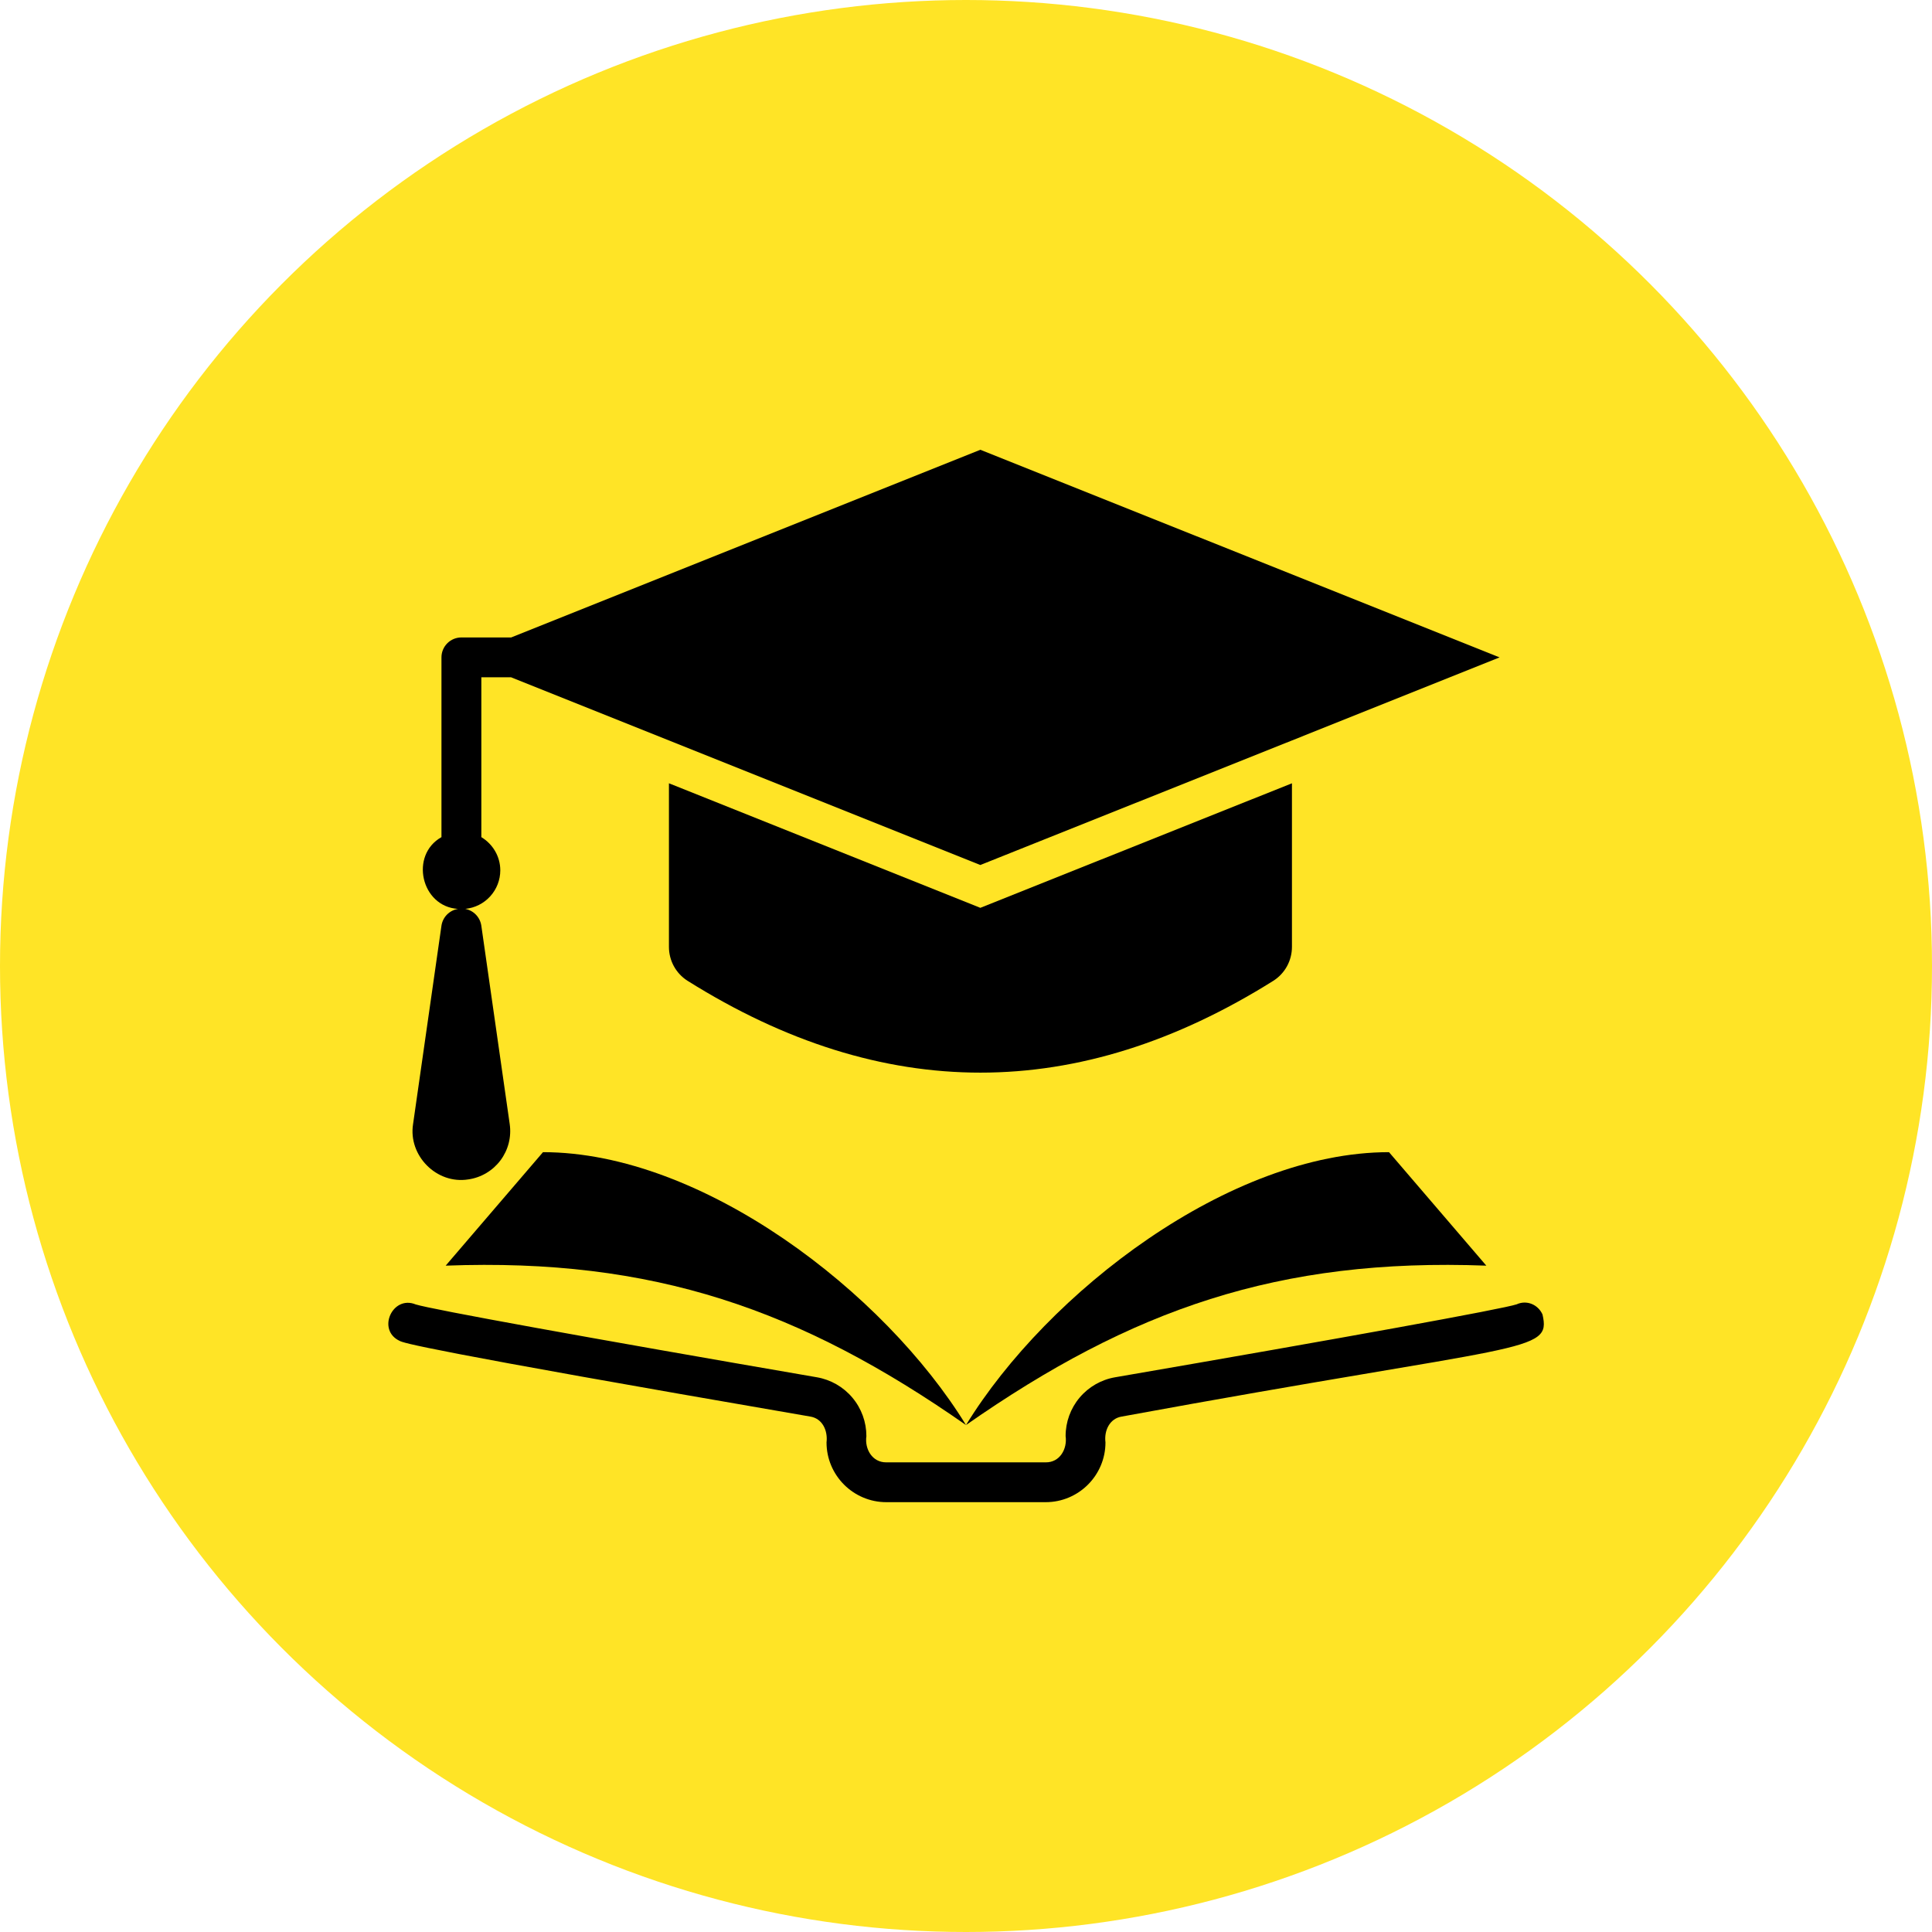
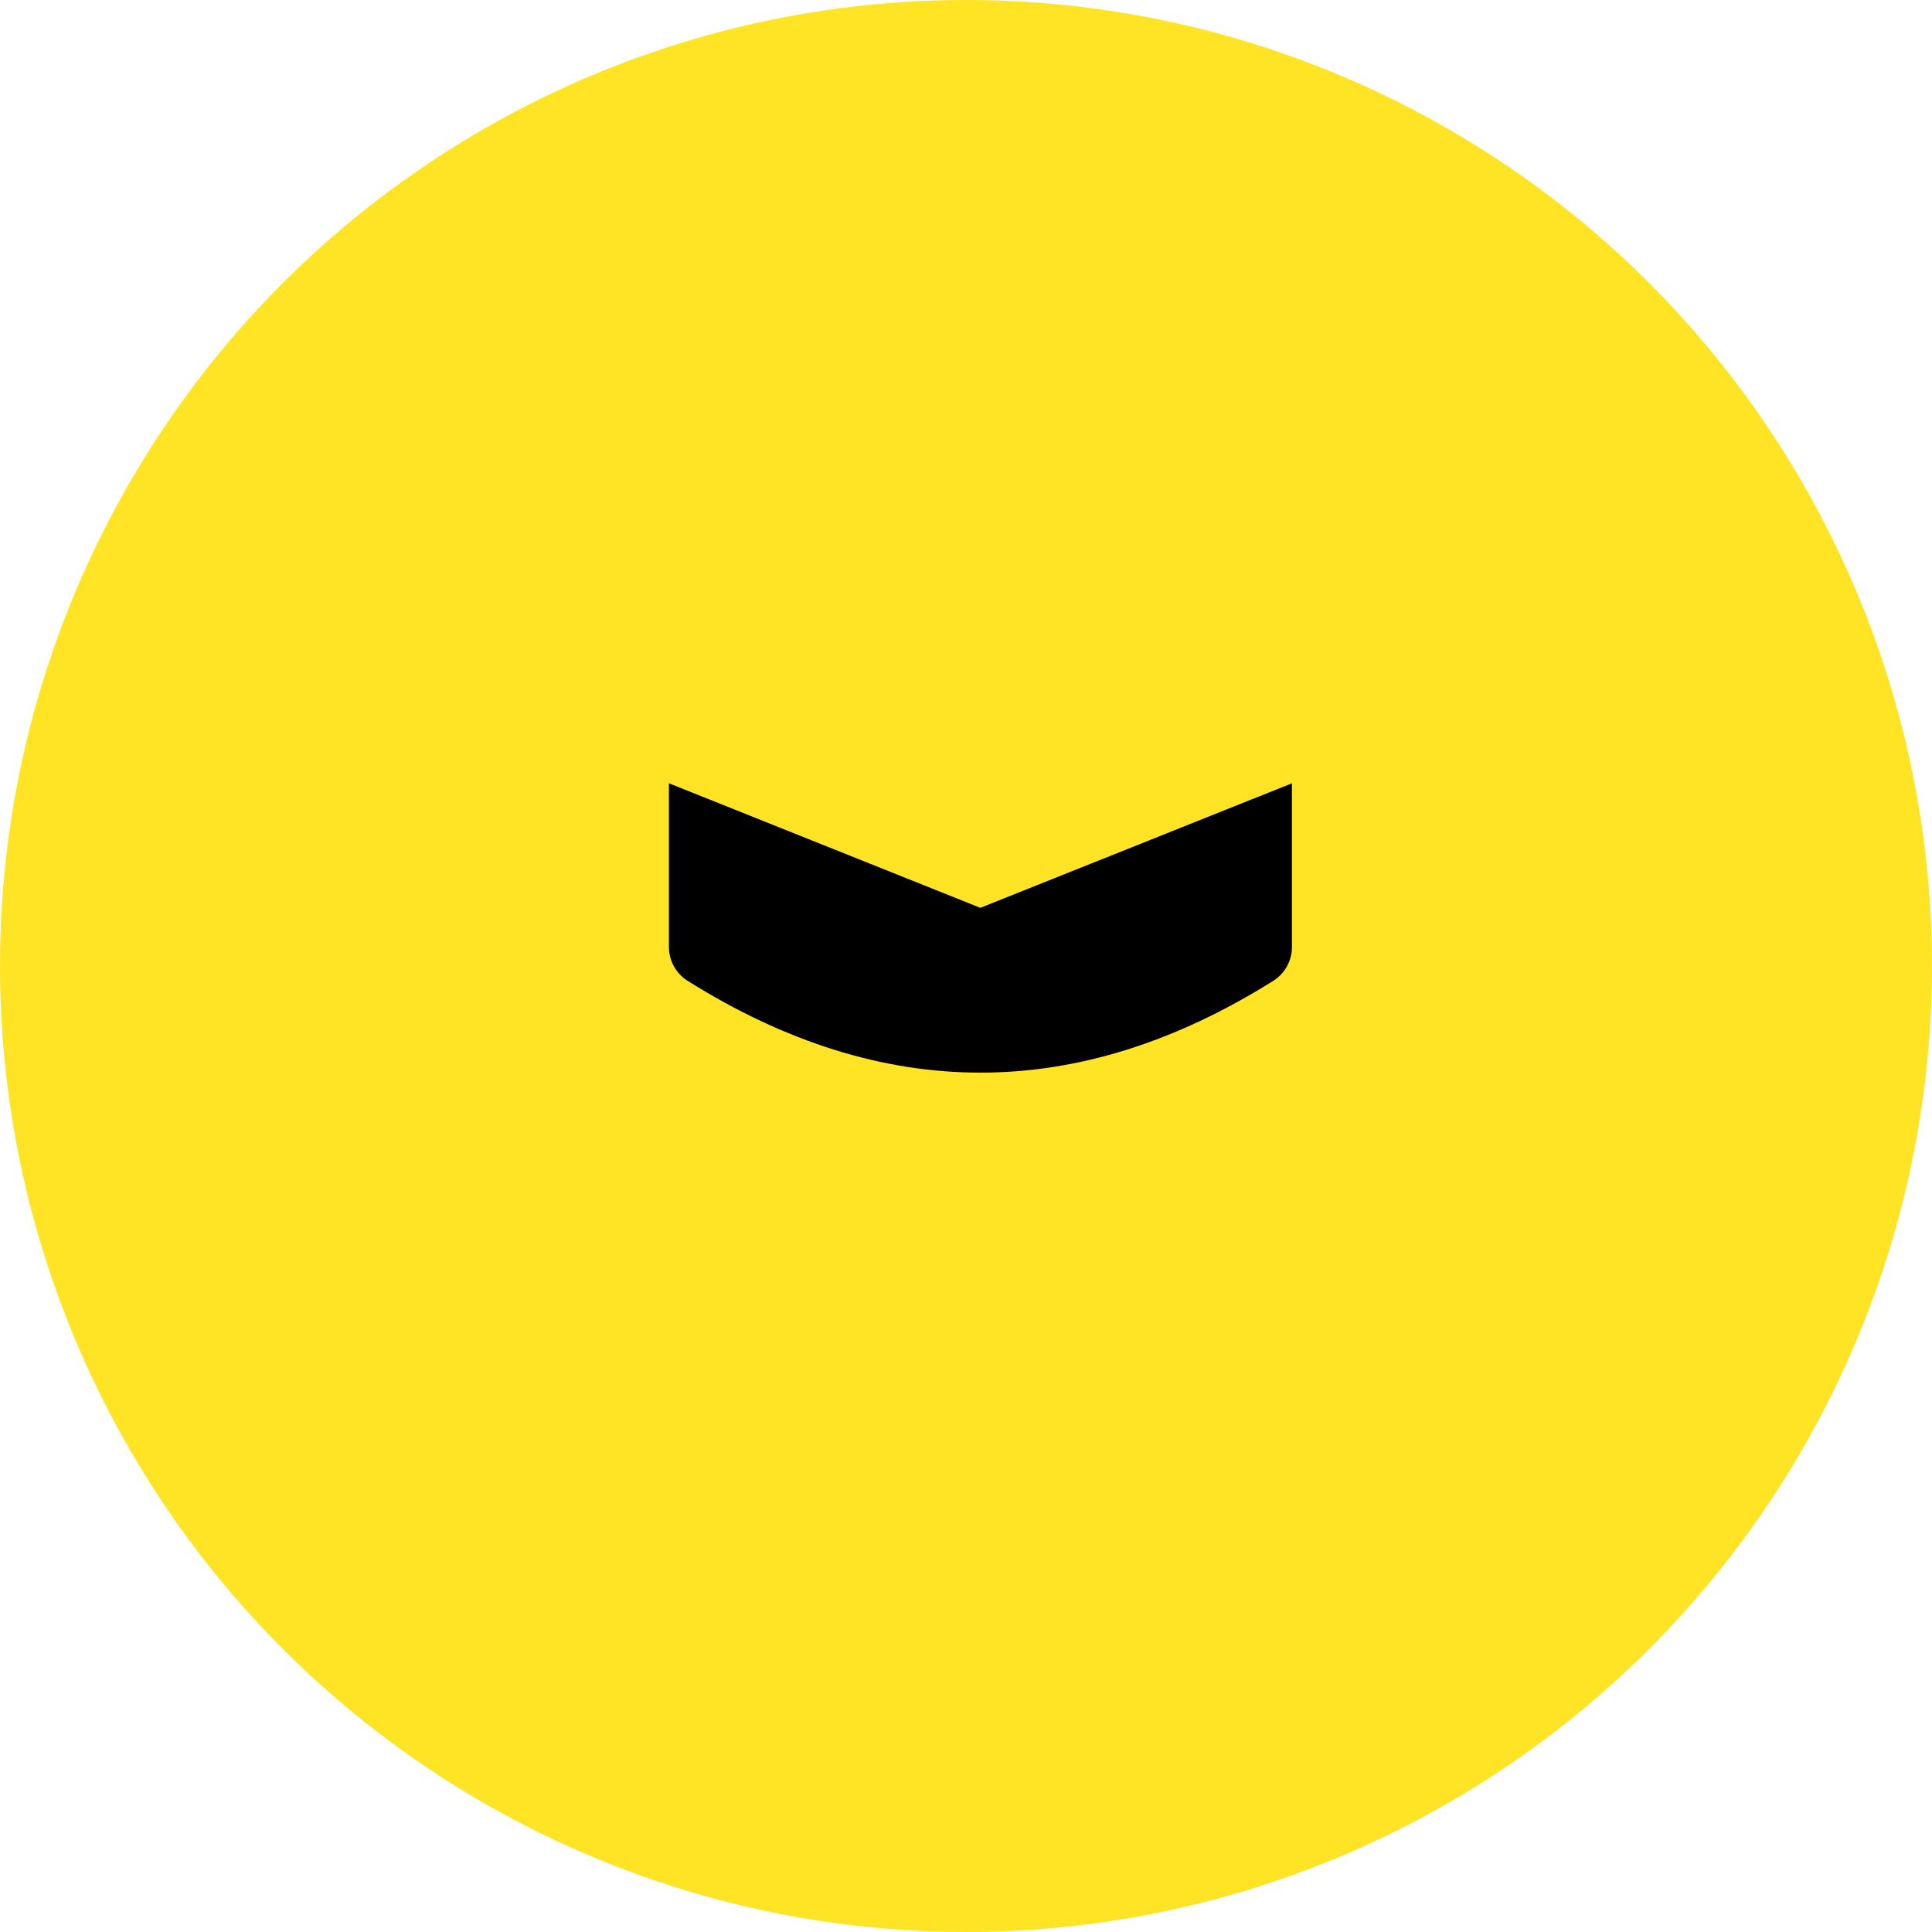
<svg xmlns="http://www.w3.org/2000/svg" width="100" height="100" viewBox="0 0 100 100" fill="none">
  <circle cx="50" cy="50" r="50" fill="#FFE426" />
  <path d="M65.912 50.763C66.51 50.382 66.871 49.722 66.871 49.01V40.543L50.742 46.989L34.624 40.543V49.01C34.624 49.722 34.985 50.382 35.583 50.763C45.689 57.105 55.806 57.105 65.912 50.763Z" fill="black" />
-   <path d="M24.239 61.046C24.568 60.999 24.884 60.888 25.17 60.718C25.455 60.549 25.705 60.326 25.904 60.06C26.103 59.794 26.248 59.492 26.33 59.171C26.412 58.849 26.43 58.515 26.383 58.186L24.913 47.911C24.881 47.698 24.784 47.5 24.635 47.345C24.486 47.19 24.293 47.084 24.081 47.043C24.577 46.995 25.037 46.764 25.372 46.396C25.707 46.028 25.894 45.548 25.895 45.05C25.895 44.318 25.498 43.683 24.914 43.33V35.056H26.453C31.629 37.128 45.396 42.634 50.743 44.772L66.872 38.326L77.618 34.026L50.742 23.28L26.46 32.994H23.881C23.608 32.994 23.346 33.102 23.152 33.296C22.959 33.489 22.85 33.751 22.85 34.025V43.33C21.198 44.258 21.79 46.922 23.703 47.045C23.488 47.081 23.289 47.184 23.136 47.339C22.982 47.495 22.883 47.695 22.85 47.911L21.38 58.186C21.124 59.815 22.6 61.31 24.239 61.046ZM79.839 68.034C79.603 67.515 79.016 67.275 78.499 67.513C77.768 67.756 69.613 69.238 57.722 71.287C57.003 71.409 56.35 71.783 55.88 72.341C55.411 72.899 55.154 73.606 55.156 74.335C55.249 75.001 54.855 75.699 54.125 75.691H45.875C45.148 75.698 44.748 75.002 44.844 74.335C44.845 73.606 44.589 72.9 44.119 72.342C43.65 71.784 42.998 71.41 42.279 71.287C30.446 69.247 22.313 67.77 21.513 67.516C20.31 67.022 19.481 68.855 20.697 69.409C20.916 69.509 21.58 69.812 41.928 73.319C42.577 73.417 42.854 74.06 42.781 74.658C42.781 76.364 44.169 77.752 45.875 77.752H54.125C55.831 77.752 57.219 76.364 57.219 74.658C57.141 74.059 57.427 73.417 58.072 73.319C79.033 69.471 80.304 70.072 79.839 68.034Z" fill="black" />
-   <path d="M76.932 65.51L71.895 59.636C63.645 59.636 54.225 66.879 50 73.76C58.57 67.776 66.177 65.105 76.932 65.51ZM23.068 65.51C33.823 65.105 41.43 67.776 50 73.76C45.775 66.877 36.355 59.636 28.105 59.636L23.068 65.51Z" fill="black" />
</svg>